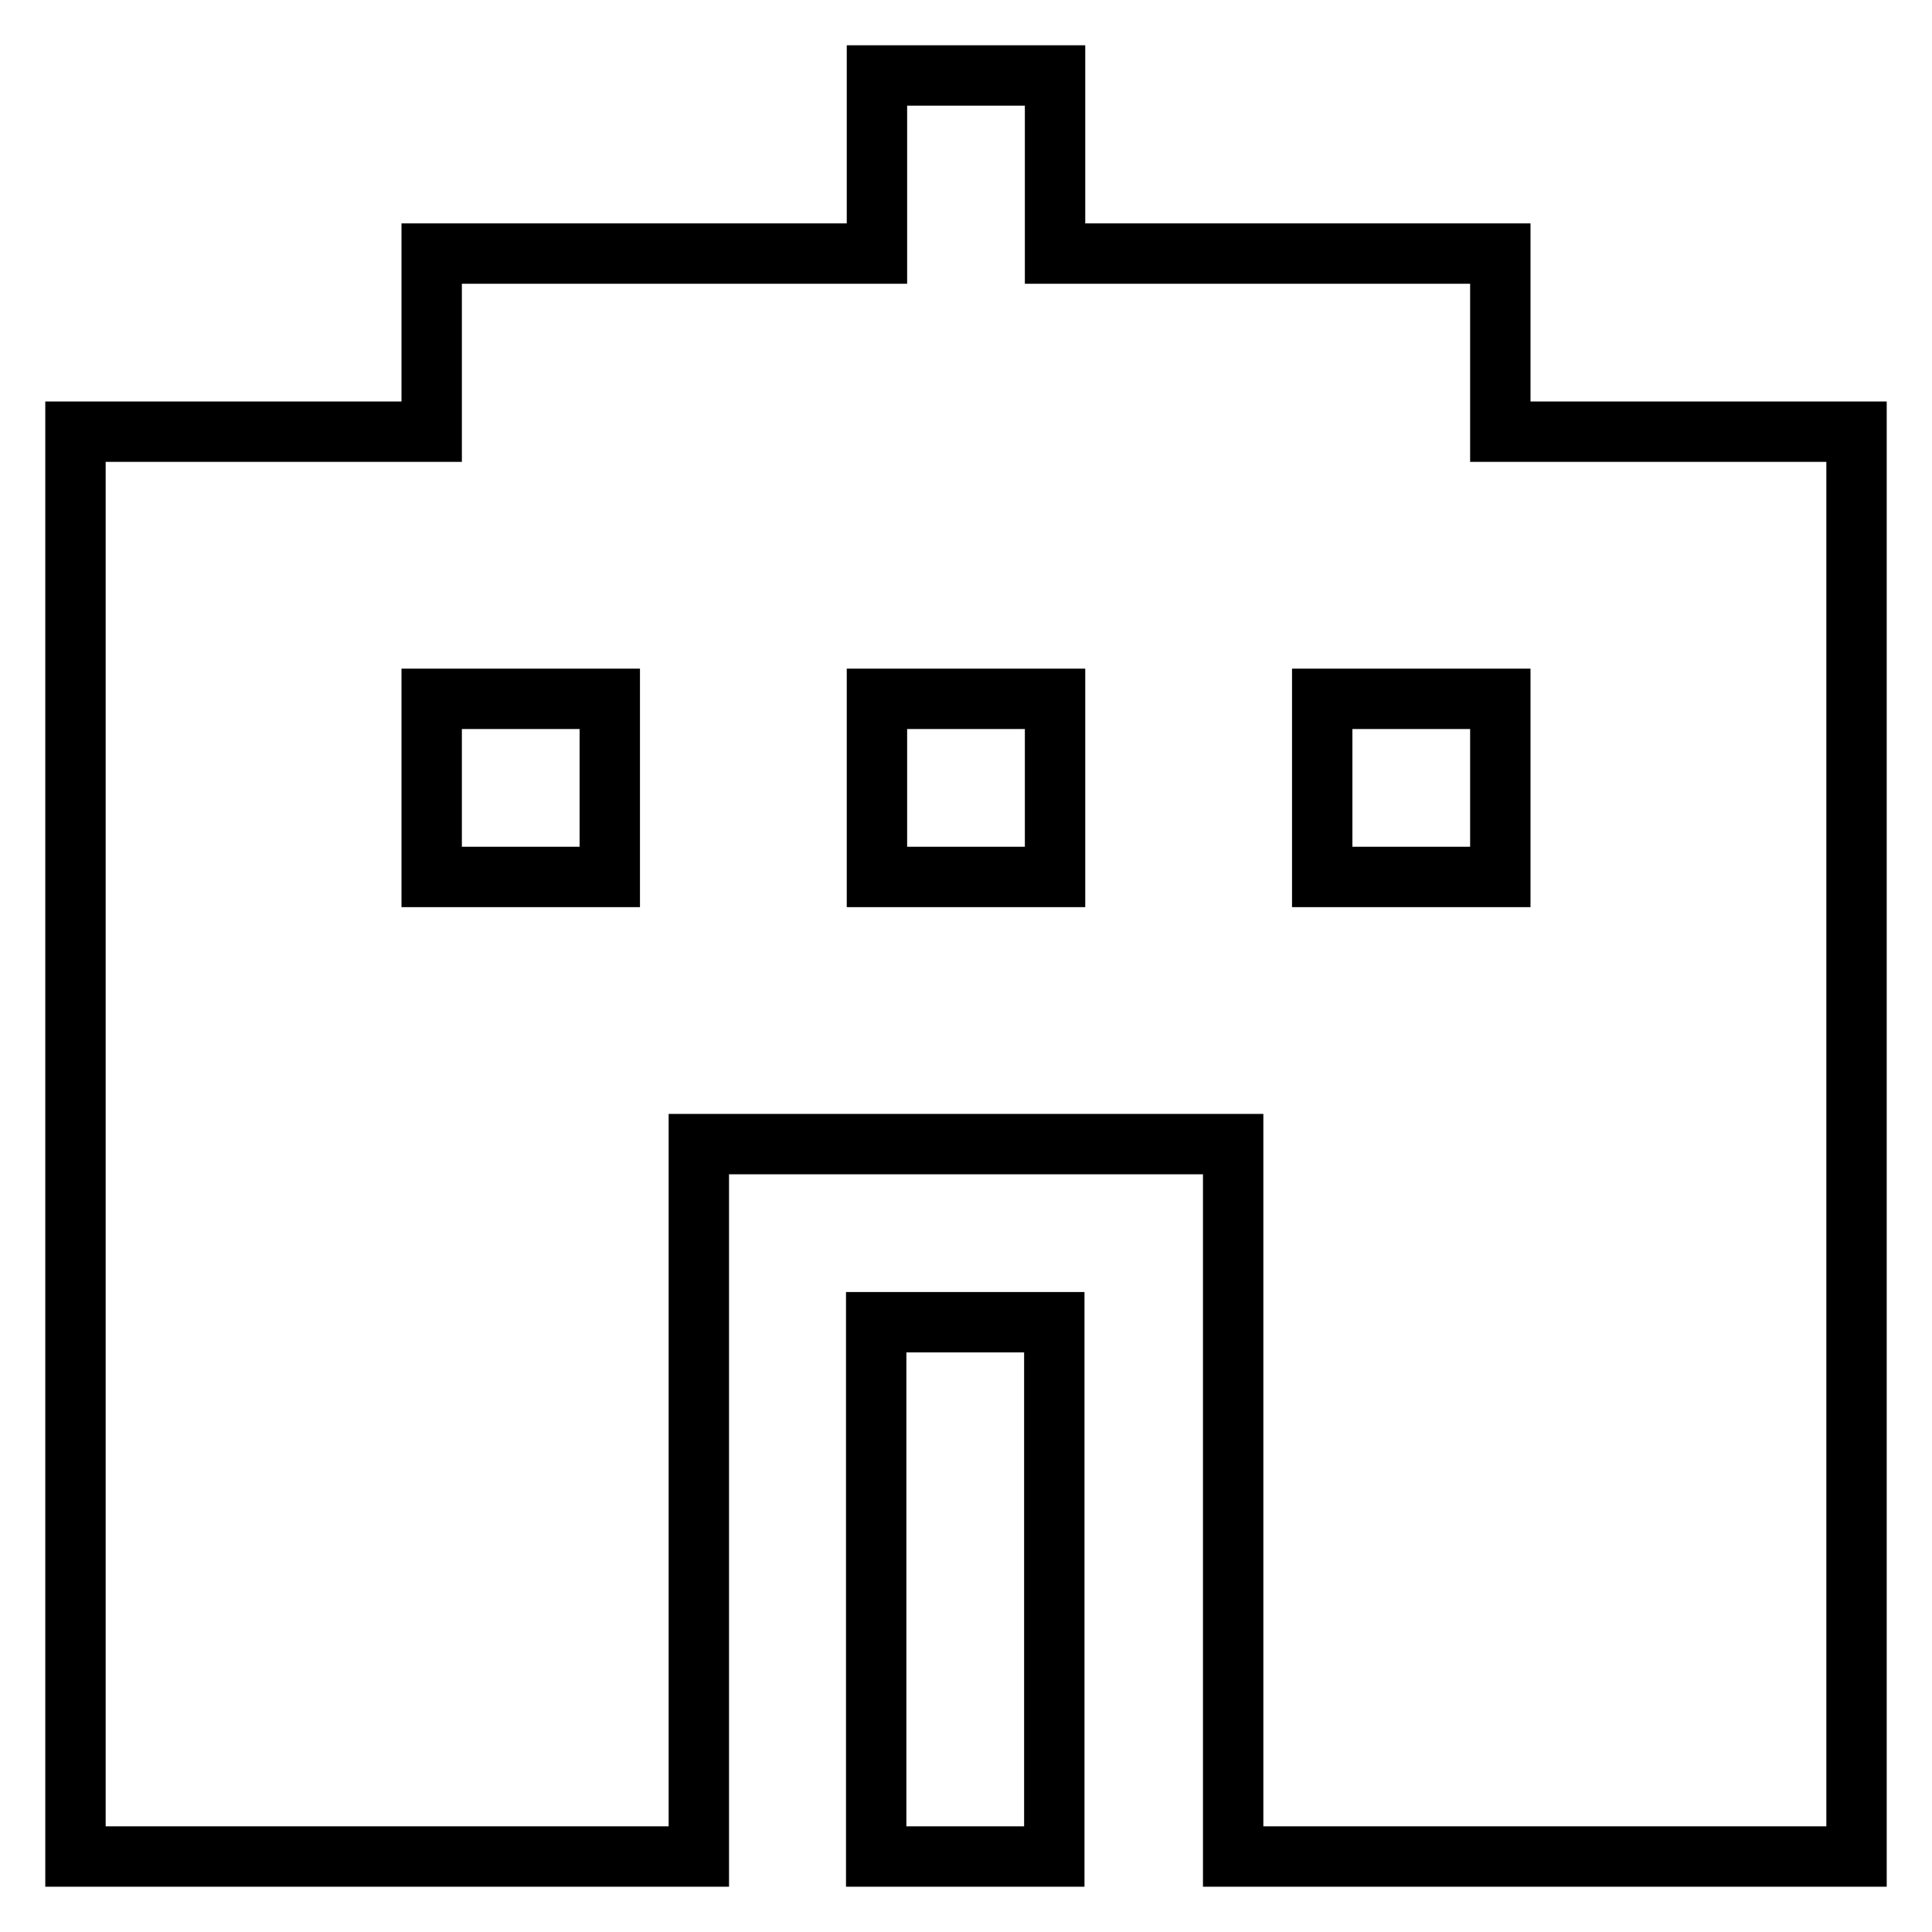
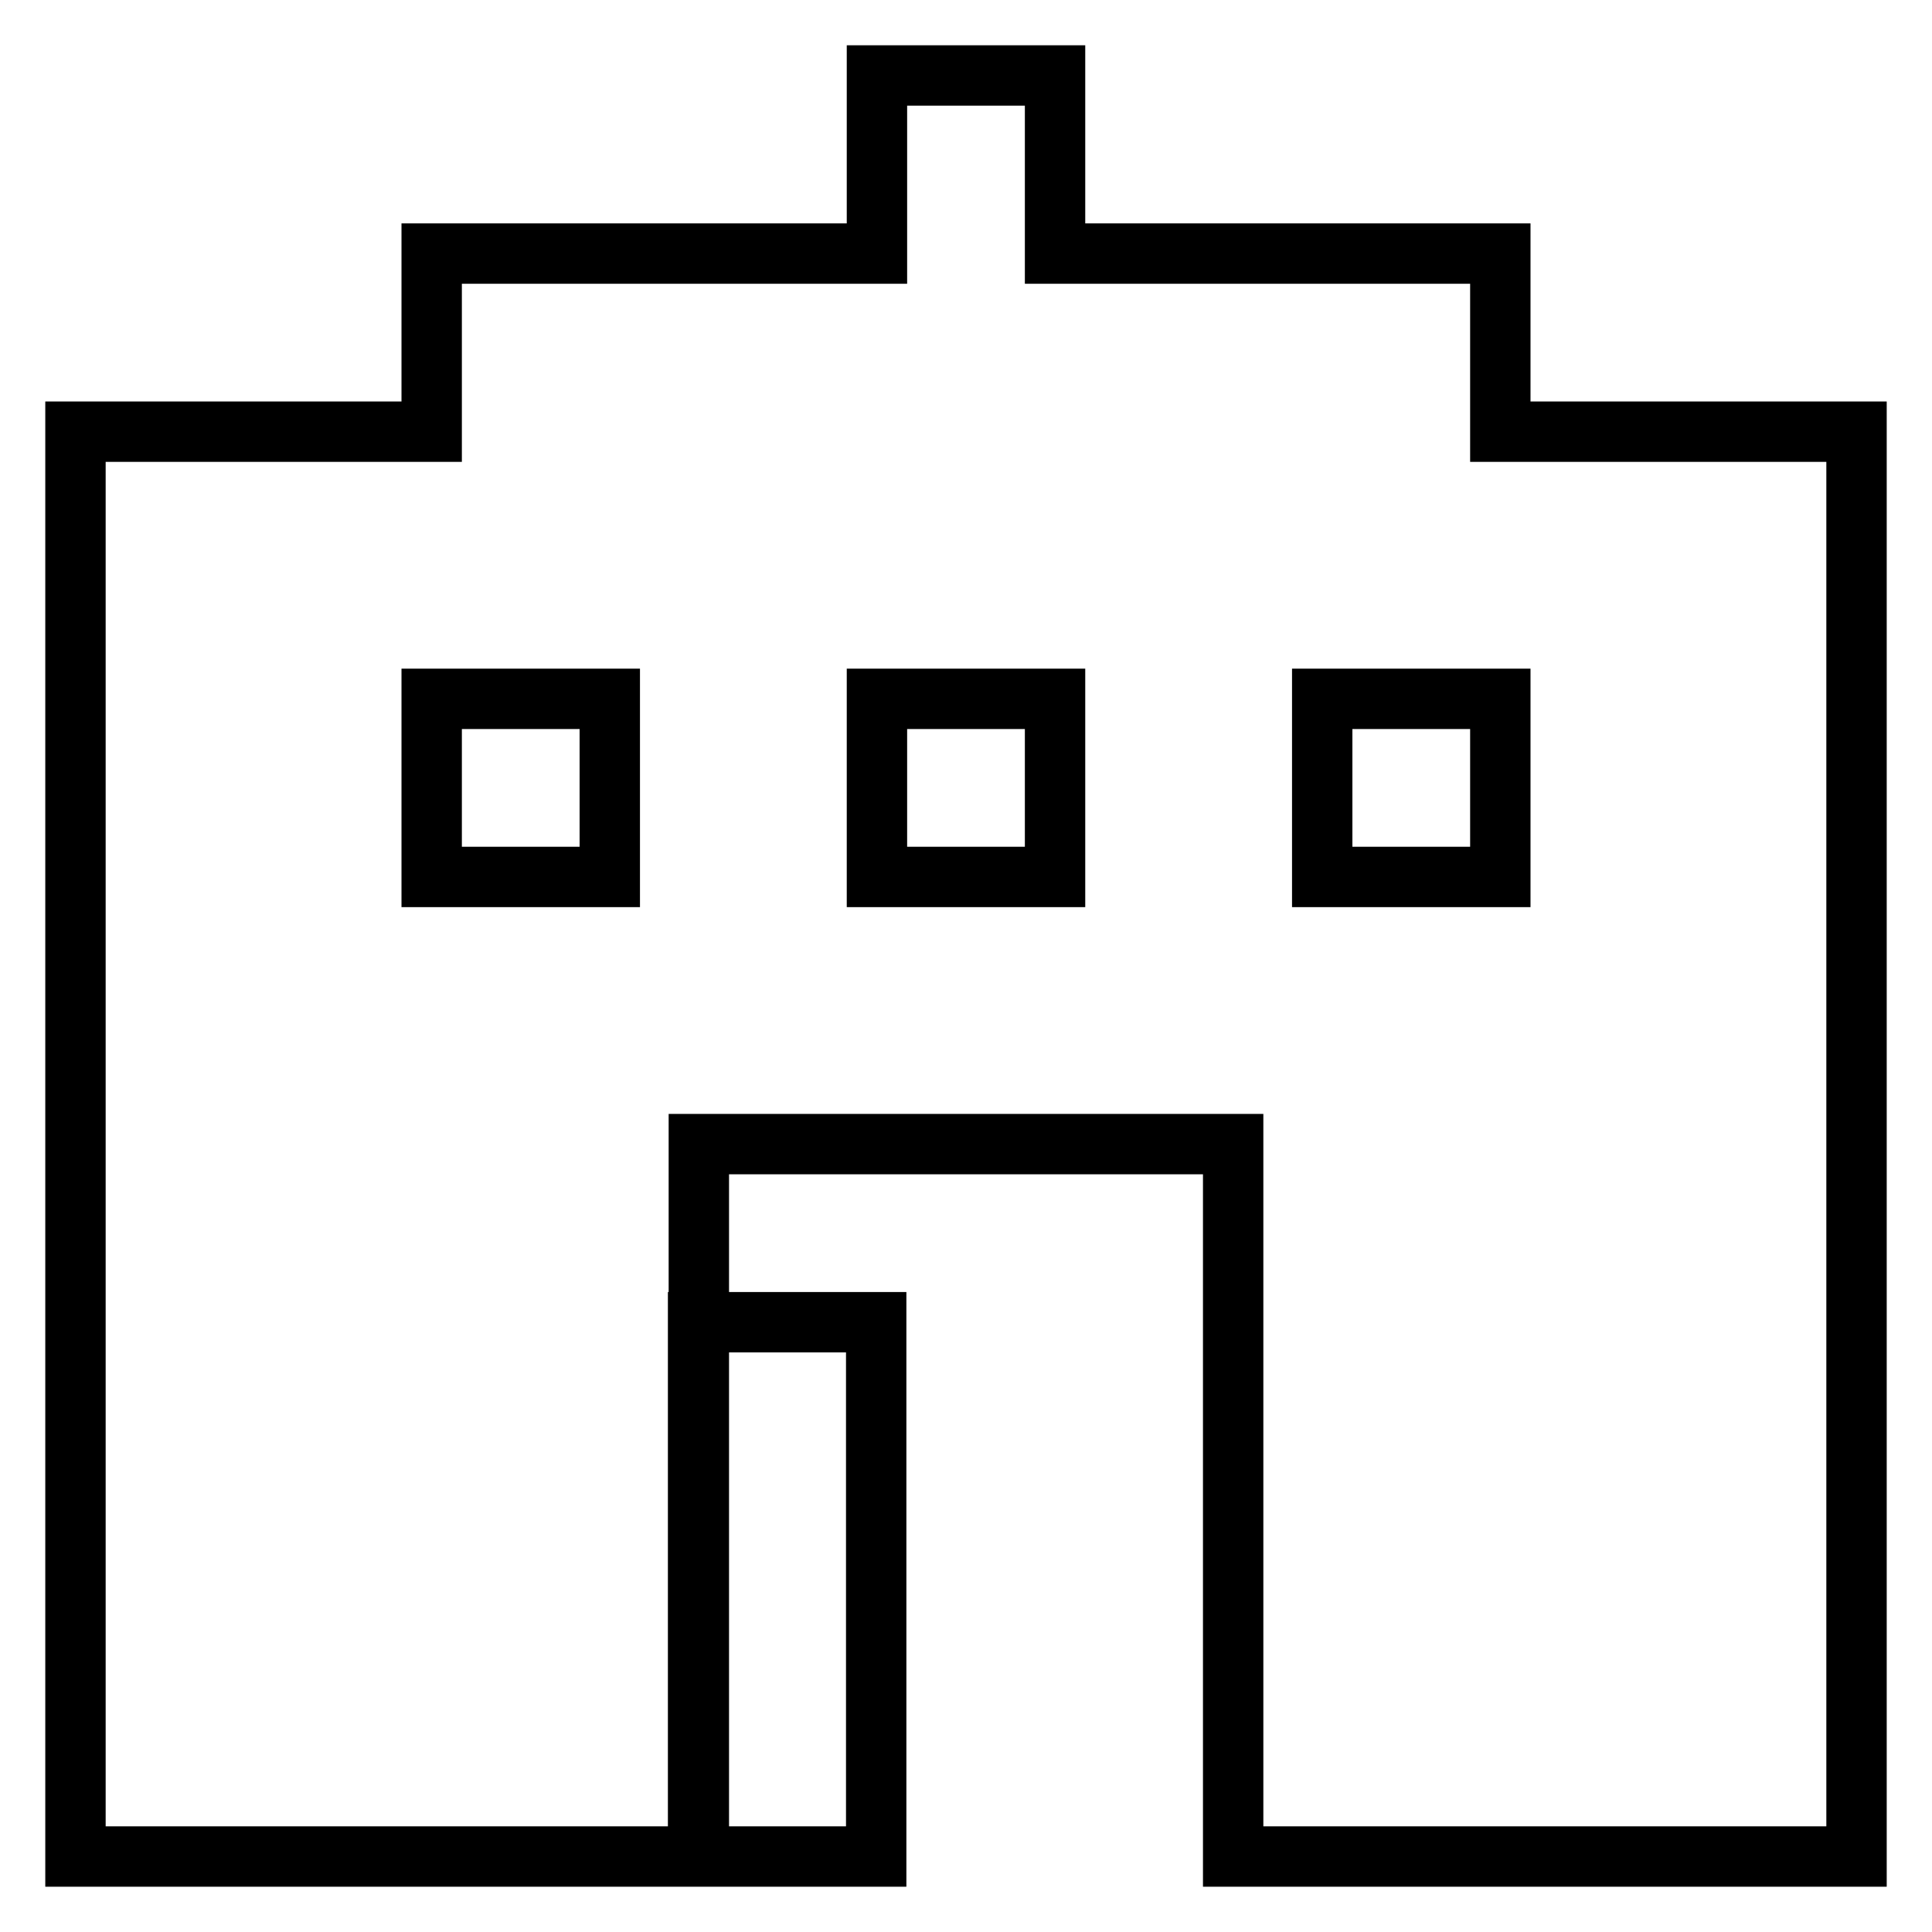
<svg xmlns="http://www.w3.org/2000/svg" version="1.1" x="0px" y="0px" viewBox="0 0 256 256" enable-background="new 0 0 256 256" xml:space="preserve">
  <g>
-     <path stroke-width="8" fill-opacity="0" stroke="#000000" d="M198.8,57.2V33.6h-59V10h-23.6v23.6h-59v23.6H10V246h82.6v-94.4h70.8V246H246V57.2H198.8L198.8,57.2z  M80.8,116.2H57.2V92.6h23.6V116.2z M139.8,116.2h-23.6V92.6h23.6V116.2z M198.8,116.2h-23.6V92.6h23.6V116.2z M116.1,175.2h23.6 V246h-23.6V175.2z" />
+     <path stroke-width="8" fill-opacity="0" stroke="#000000" d="M198.8,57.2V33.6h-59V10h-23.6v23.6h-59v23.6H10V246h82.6v-94.4h70.8V246H246V57.2H198.8L198.8,57.2z  M80.8,116.2H57.2V92.6h23.6V116.2z M139.8,116.2h-23.6V92.6h23.6V116.2z M198.8,116.2h-23.6V92.6h23.6V116.2z M116.1,175.2V246h-23.6V175.2z" />
  </g>
</svg>